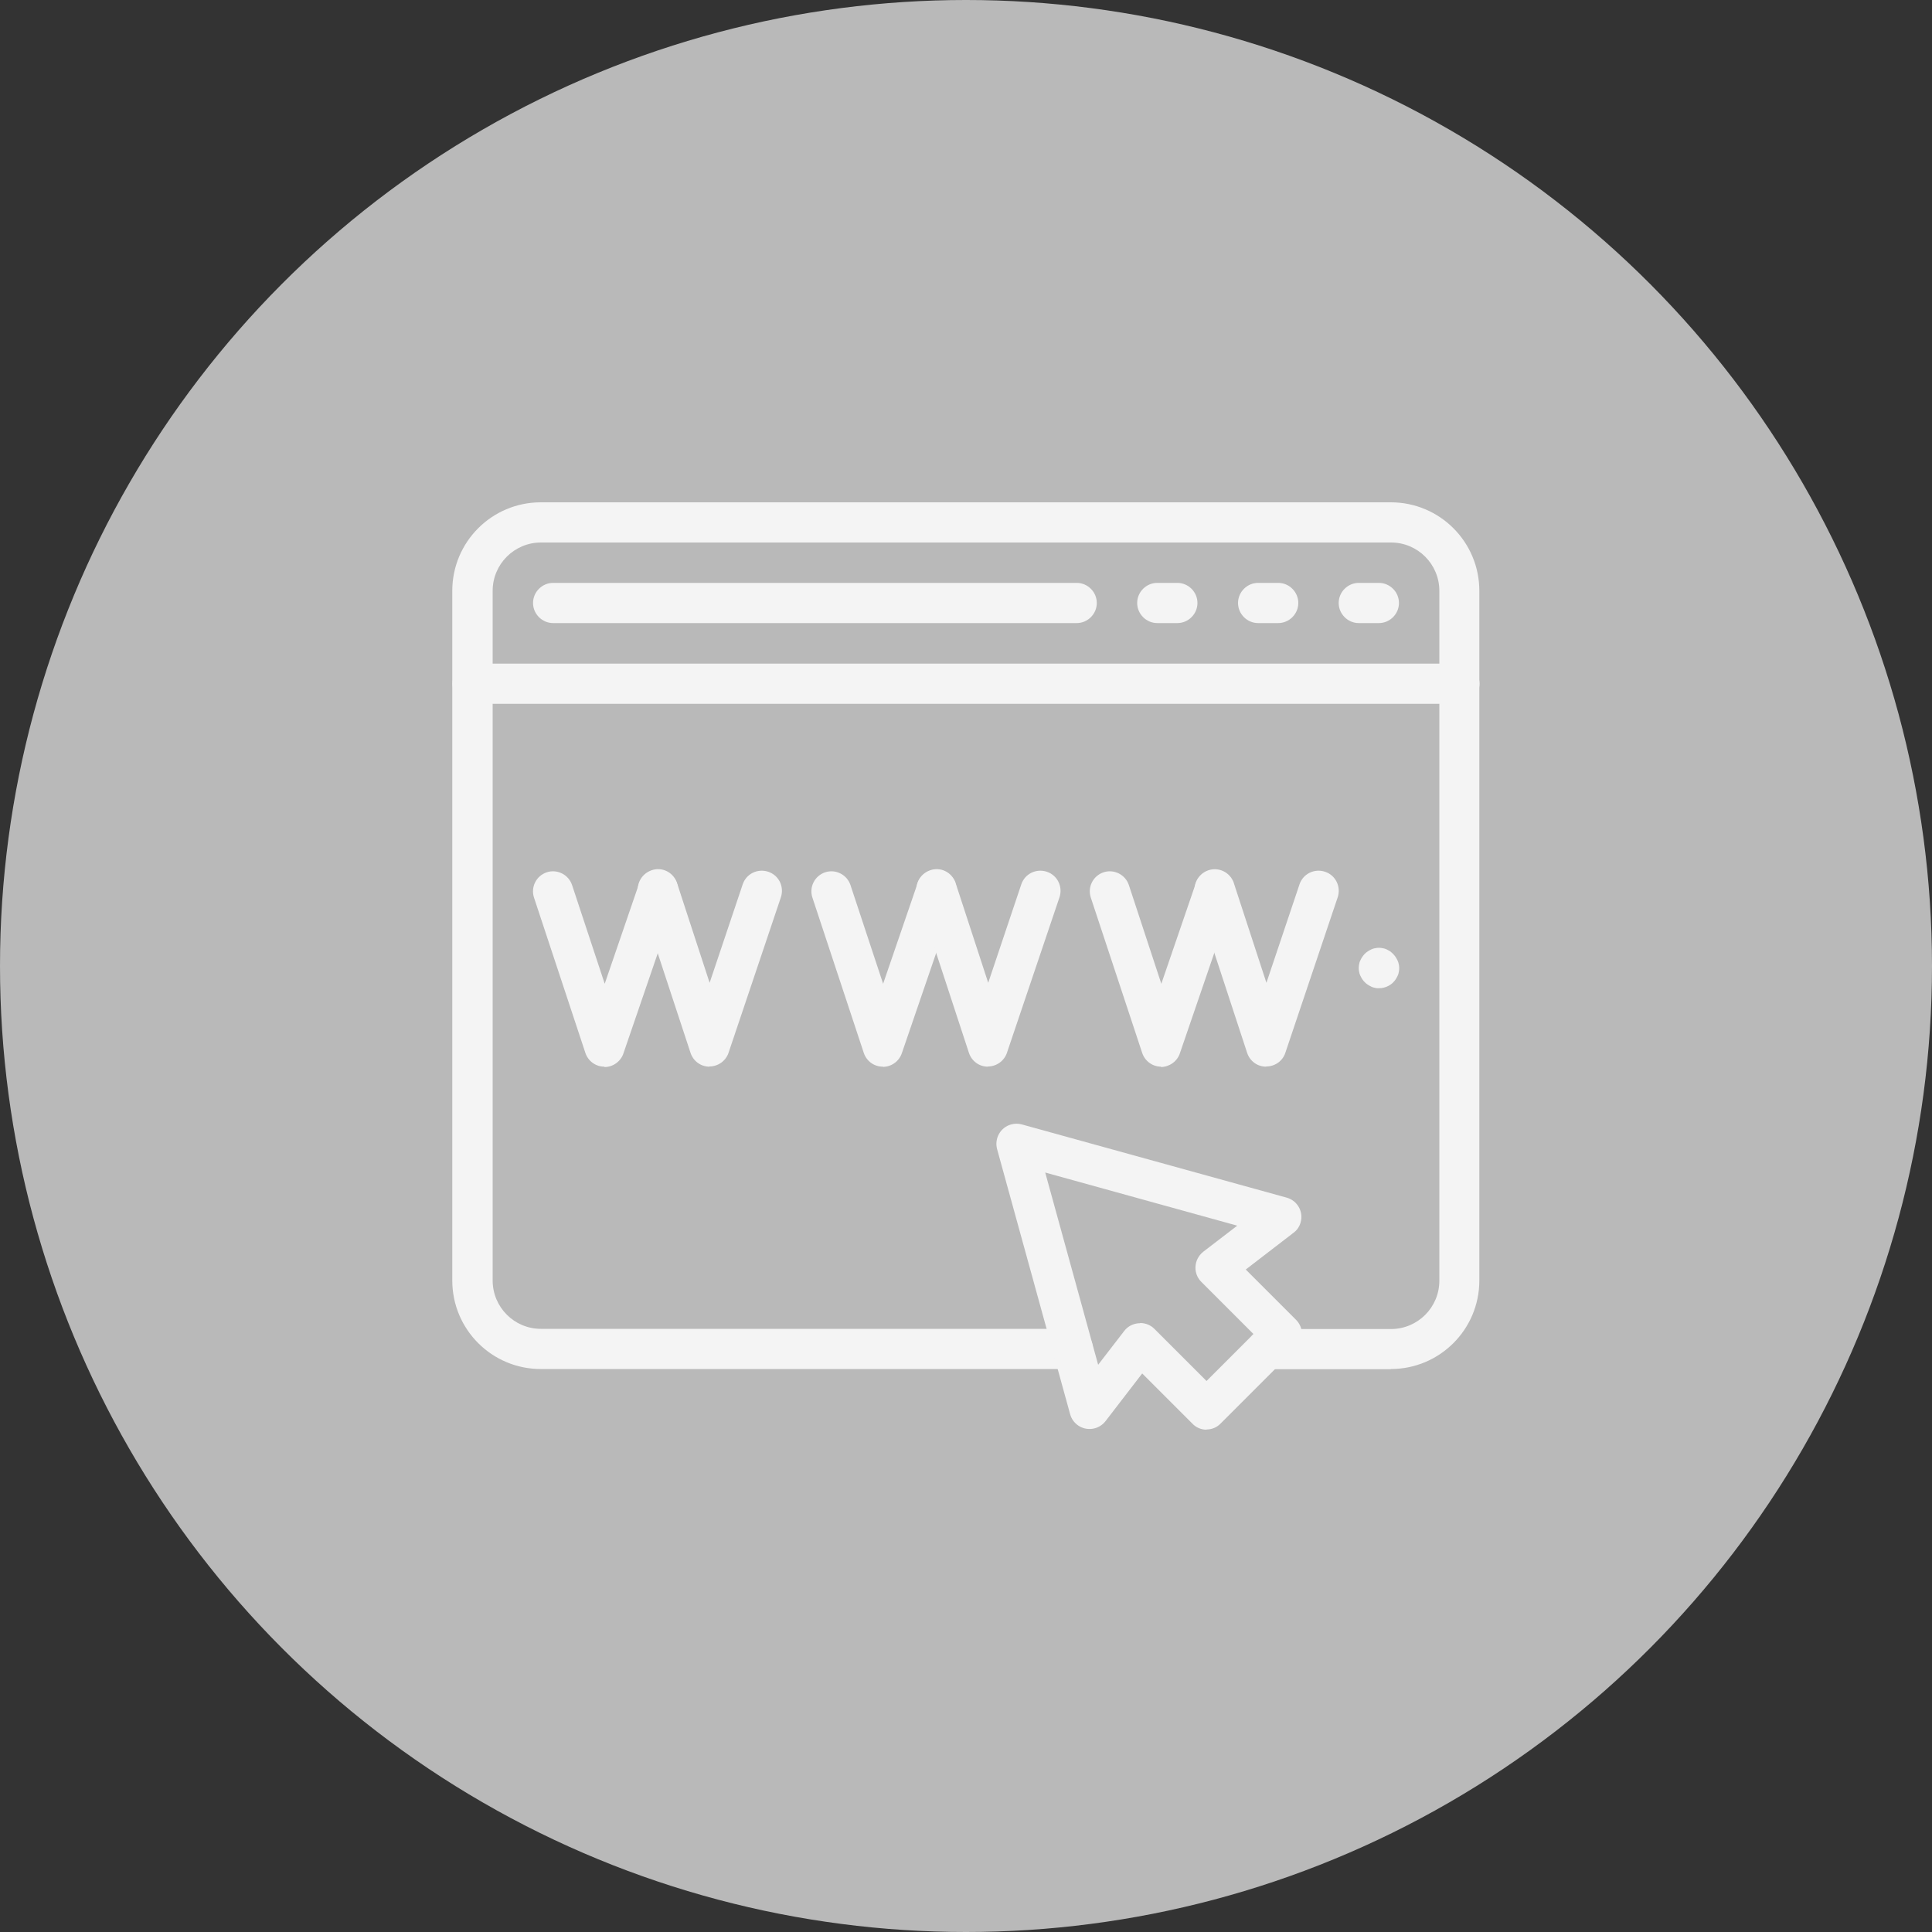
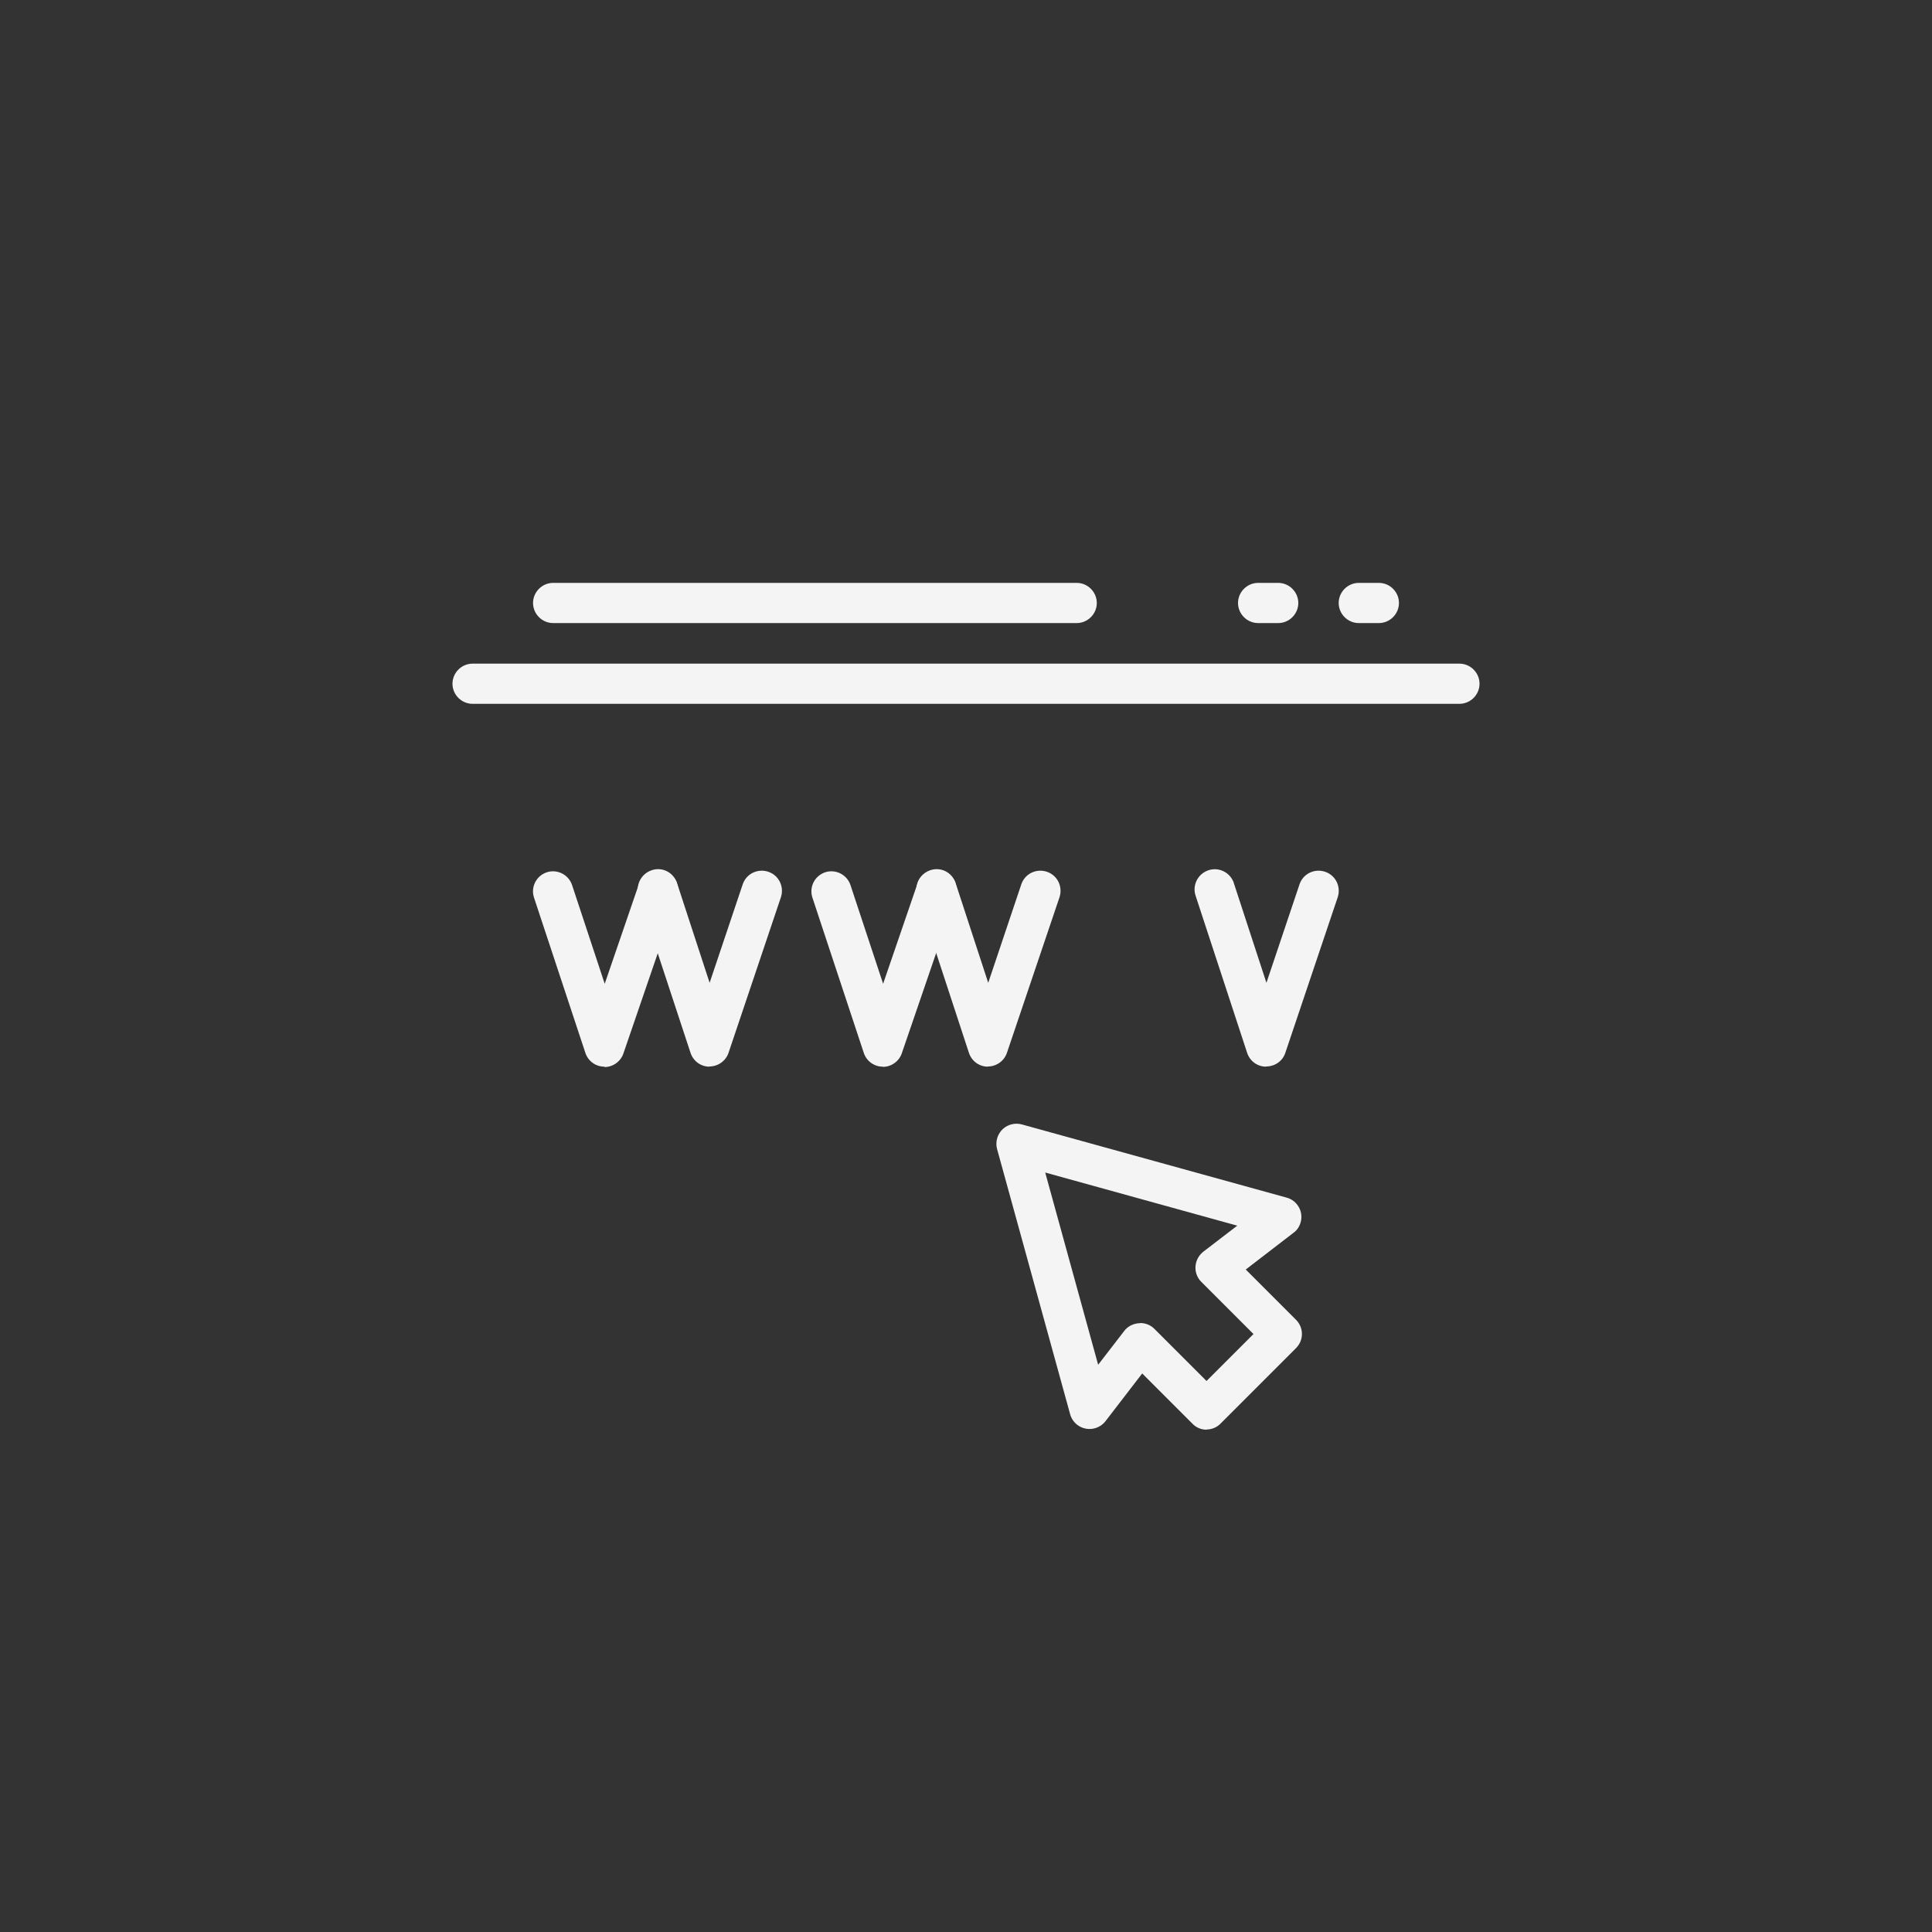
<svg xmlns="http://www.w3.org/2000/svg" id="Capa_1" viewBox="0 0 100 100">
  <rect x="0" y="0" width="100" height="100" fill="#333333" stroke="none" />
-   <circle cx="50" cy="50" r="50" style="fill: #b9b9b9;" />
  <g id="Layer_2">
    <g id="_14_internet_world_wireless_internet_earth_globe_seo_and_web_globe_grid_worldwide_earth_grid_communications_interface_multimedia_signs">
-       <path d="M72,70.87h-6.43c-.57,0-1.04-.47-1.04-1.04s.47-1.04,1.04-1.04h6.43c1.38,0,2.5-1.12,2.5-2.5V30.58c0-1.38-1.12-2.5-2.5-2.5H28c-1.38,0-2.5,1.12-2.5,2.5v35.7c0,1.38,1.12,2.5,2.49,2.5h27.54c.57,0,1.04.47,1.04,1.04s-.47,1.04-1.04,1.04h-27.54c-2.53,0-4.58-2.05-4.58-4.58V30.58c0-2.53,2.05-4.58,4.58-4.58h44c2.53,0,4.58,2.05,4.58,4.58v35.7c0,2.53-2.05,4.58-4.58,4.58Z" style="fill: #f4f4f4;" />
      <path d="M75.54,36.43H24.46c-.57,0-1.04-.47-1.04-1.04s.47-1.04,1.04-1.04h51.08c.57,0,1.04.47,1.04,1.04s-.47,1.04-1.04,1.04Z" style="fill: #f4f4f4;" />
      <path d="M55.73,32.25h-27.1c-.57,0-1.04-.47-1.04-1.04s.47-1.04,1.04-1.04h27.1c.57,0,1.04.47,1.04,1.04s-.47,1.04-1.04,1.04Z" style="fill: #f4f4f4;" />
-       <path d="M60.94,32.25h-1.04c-.57,0-1.04-.47-1.04-1.04s.47-1.04,1.04-1.04h1.04c.57,0,1.04.47,1.04,1.04s-.47,1.04-1.04,1.04Z" style="fill: #f4f4f4;" />
      <path d="M66.16,32.25h-1.04c-.57,0-1.04-.47-1.04-1.04s.47-1.04,1.04-1.04h1.04c.57,0,1.04.47,1.04,1.04s-.47,1.04-1.04,1.04Z" style="fill: #f4f4f4;" />
      <path d="M71.37,32.25h-1.04c-.57,0-1.04-.47-1.04-1.04s.47-1.04,1.04-1.04h1.04c.57,0,1.04.47,1.04,1.04s-.47,1.04-1.04,1.04Z" style="fill: #f4f4f4;" />
      <path d="M31.28,55.21h0c-.45,0-.84-.29-.98-.71l-2.66-8.04c-.18-.55.12-1.13.66-1.31s1.13.12,1.31.66l1.69,5.11,1.78-5.19c.19-.54.79-.82,1.33-.63.53.19.82.77.64,1.31l-2.78,8.11c-.14.42-.54.71-.98.71Z" style="fill: #f4f4f4;" />
      <path d="M36.72,55.21c-.45,0-.84-.29-.98-.72l-2.67-8.11c-.19-.54.09-1.13.64-1.33s1.13.09,1.33.64c0,.01,0,.03.01.04l1.68,5.14,1.71-5.09c.18-.55.77-.84,1.32-.66s.84.77.66,1.32l-2.71,8.05c-.14.42-.54.71-.99.71Z" style="fill: #f4f4f4;" />
      <path d="M45.69,55.21h0c-.45,0-.84-.29-.98-.71l-2.66-8.04c-.18-.55.12-1.13.66-1.31s1.13.12,1.31.66l1.69,5.11,1.78-5.19c.18-.54.77-.84,1.31-.66s.84.77.66,1.31c0,0,0,.01,0,.02l-2.78,8.11c-.14.42-.54.71-.98.71h0Z" style="fill: #f4f4f4;" />
      <path d="M51.13,55.21c-.45,0-.84-.29-.98-.72l-2.66-8.11c-.19-.54.09-1.13.64-1.33s1.13.09,1.33.64c0,.01,0,.03.01.04l1.68,5.14,1.71-5.09c.18-.55.77-.84,1.32-.66s.84.77.66,1.32l-2.72,8.05c-.14.42-.54.71-.98.71h0Z" style="fill: #f4f4f4;" />
-       <path d="M60.1,55.21h0c-.45,0-.84-.29-.98-.71l-2.66-8.04c-.18-.55.12-1.13.66-1.31s1.13.12,1.31.66l1.68,5.11,1.78-5.19c.2-.54.8-.81,1.34-.6.51.19.79.75.62,1.28l-2.78,8.11c-.14.42-.54.7-.98.71h0Z" style="fill: #f4f4f4;" />
      <path d="M65.53,55.21c-.45,0-.84-.29-.98-.72l-2.66-8.11c-.19-.54.09-1.13.64-1.33.54-.19,1.13.09,1.33.64,0,.01,0,.03.01.04l1.68,5.14,1.71-5.09c.18-.55.77-.84,1.32-.66s.84.77.66,1.32l-2.71,8.05c-.14.43-.54.71-.99.71Z" style="fill: #f4f4f4;" />
-       <path d="M71.37,51.15c-.07,0-.14,0-.2-.02-.07-.01-.13-.03-.19-.06-.06-.03-.12-.06-.18-.1-.06-.04-.11-.08-.16-.13-.05-.05-.09-.1-.13-.16-.04-.06-.07-.12-.1-.18-.03-.06-.05-.13-.06-.19-.03-.13-.03-.27,0-.41.01-.07.03-.13.06-.19.03-.06.06-.12.1-.18.04-.06.08-.11.13-.16.05-.05.1-.09.16-.13.06-.04.12-.07.18-.1.06-.03.13-.05.19-.06.13-.03.27-.03.41,0,.07.01.13.03.19.06.06.03.12.06.18.1.06.04.11.09.16.14.05.05.09.1.13.16.04.06.07.12.1.18.03.06.05.13.06.19.03.13.03.27,0,.41-.01.07-.03.13-.06.19-.03.06-.06.12-.1.18-.19.29-.52.46-.86.46h0Z" style="fill: #f4f4f4;" />
      <path d="M62.45,74c-.28,0-.54-.11-.73-.31l-2.6-2.6-1.9,2.47c-.35.45-1,.54-1.46.19-.18-.14-.31-.33-.37-.55l-3.78-13.72c-.15-.55.17-1.13.73-1.28.18-.05.37-.05.55,0l13.71,3.79c.55.15.88.73.72,1.28-.06.22-.19.41-.37.54l-2.47,1.9,2.6,2.6c.41.41.41,1.06,0,1.47l-3.9,3.9c-.19.2-.46.31-.73.31ZM59.02,68.48c.28,0,.54.11.73.3l2.7,2.7,2.43-2.43-2.7-2.7c-.41-.41-.4-1.06,0-1.47.03-.03.07-.06.1-.09l1.76-1.35-9.94-2.75,2.74,9.95,1.35-1.75c.18-.24.46-.38.76-.4h.06Z" style="fill: #f4f4f4;" />
    </g>
  </g>
</svg>